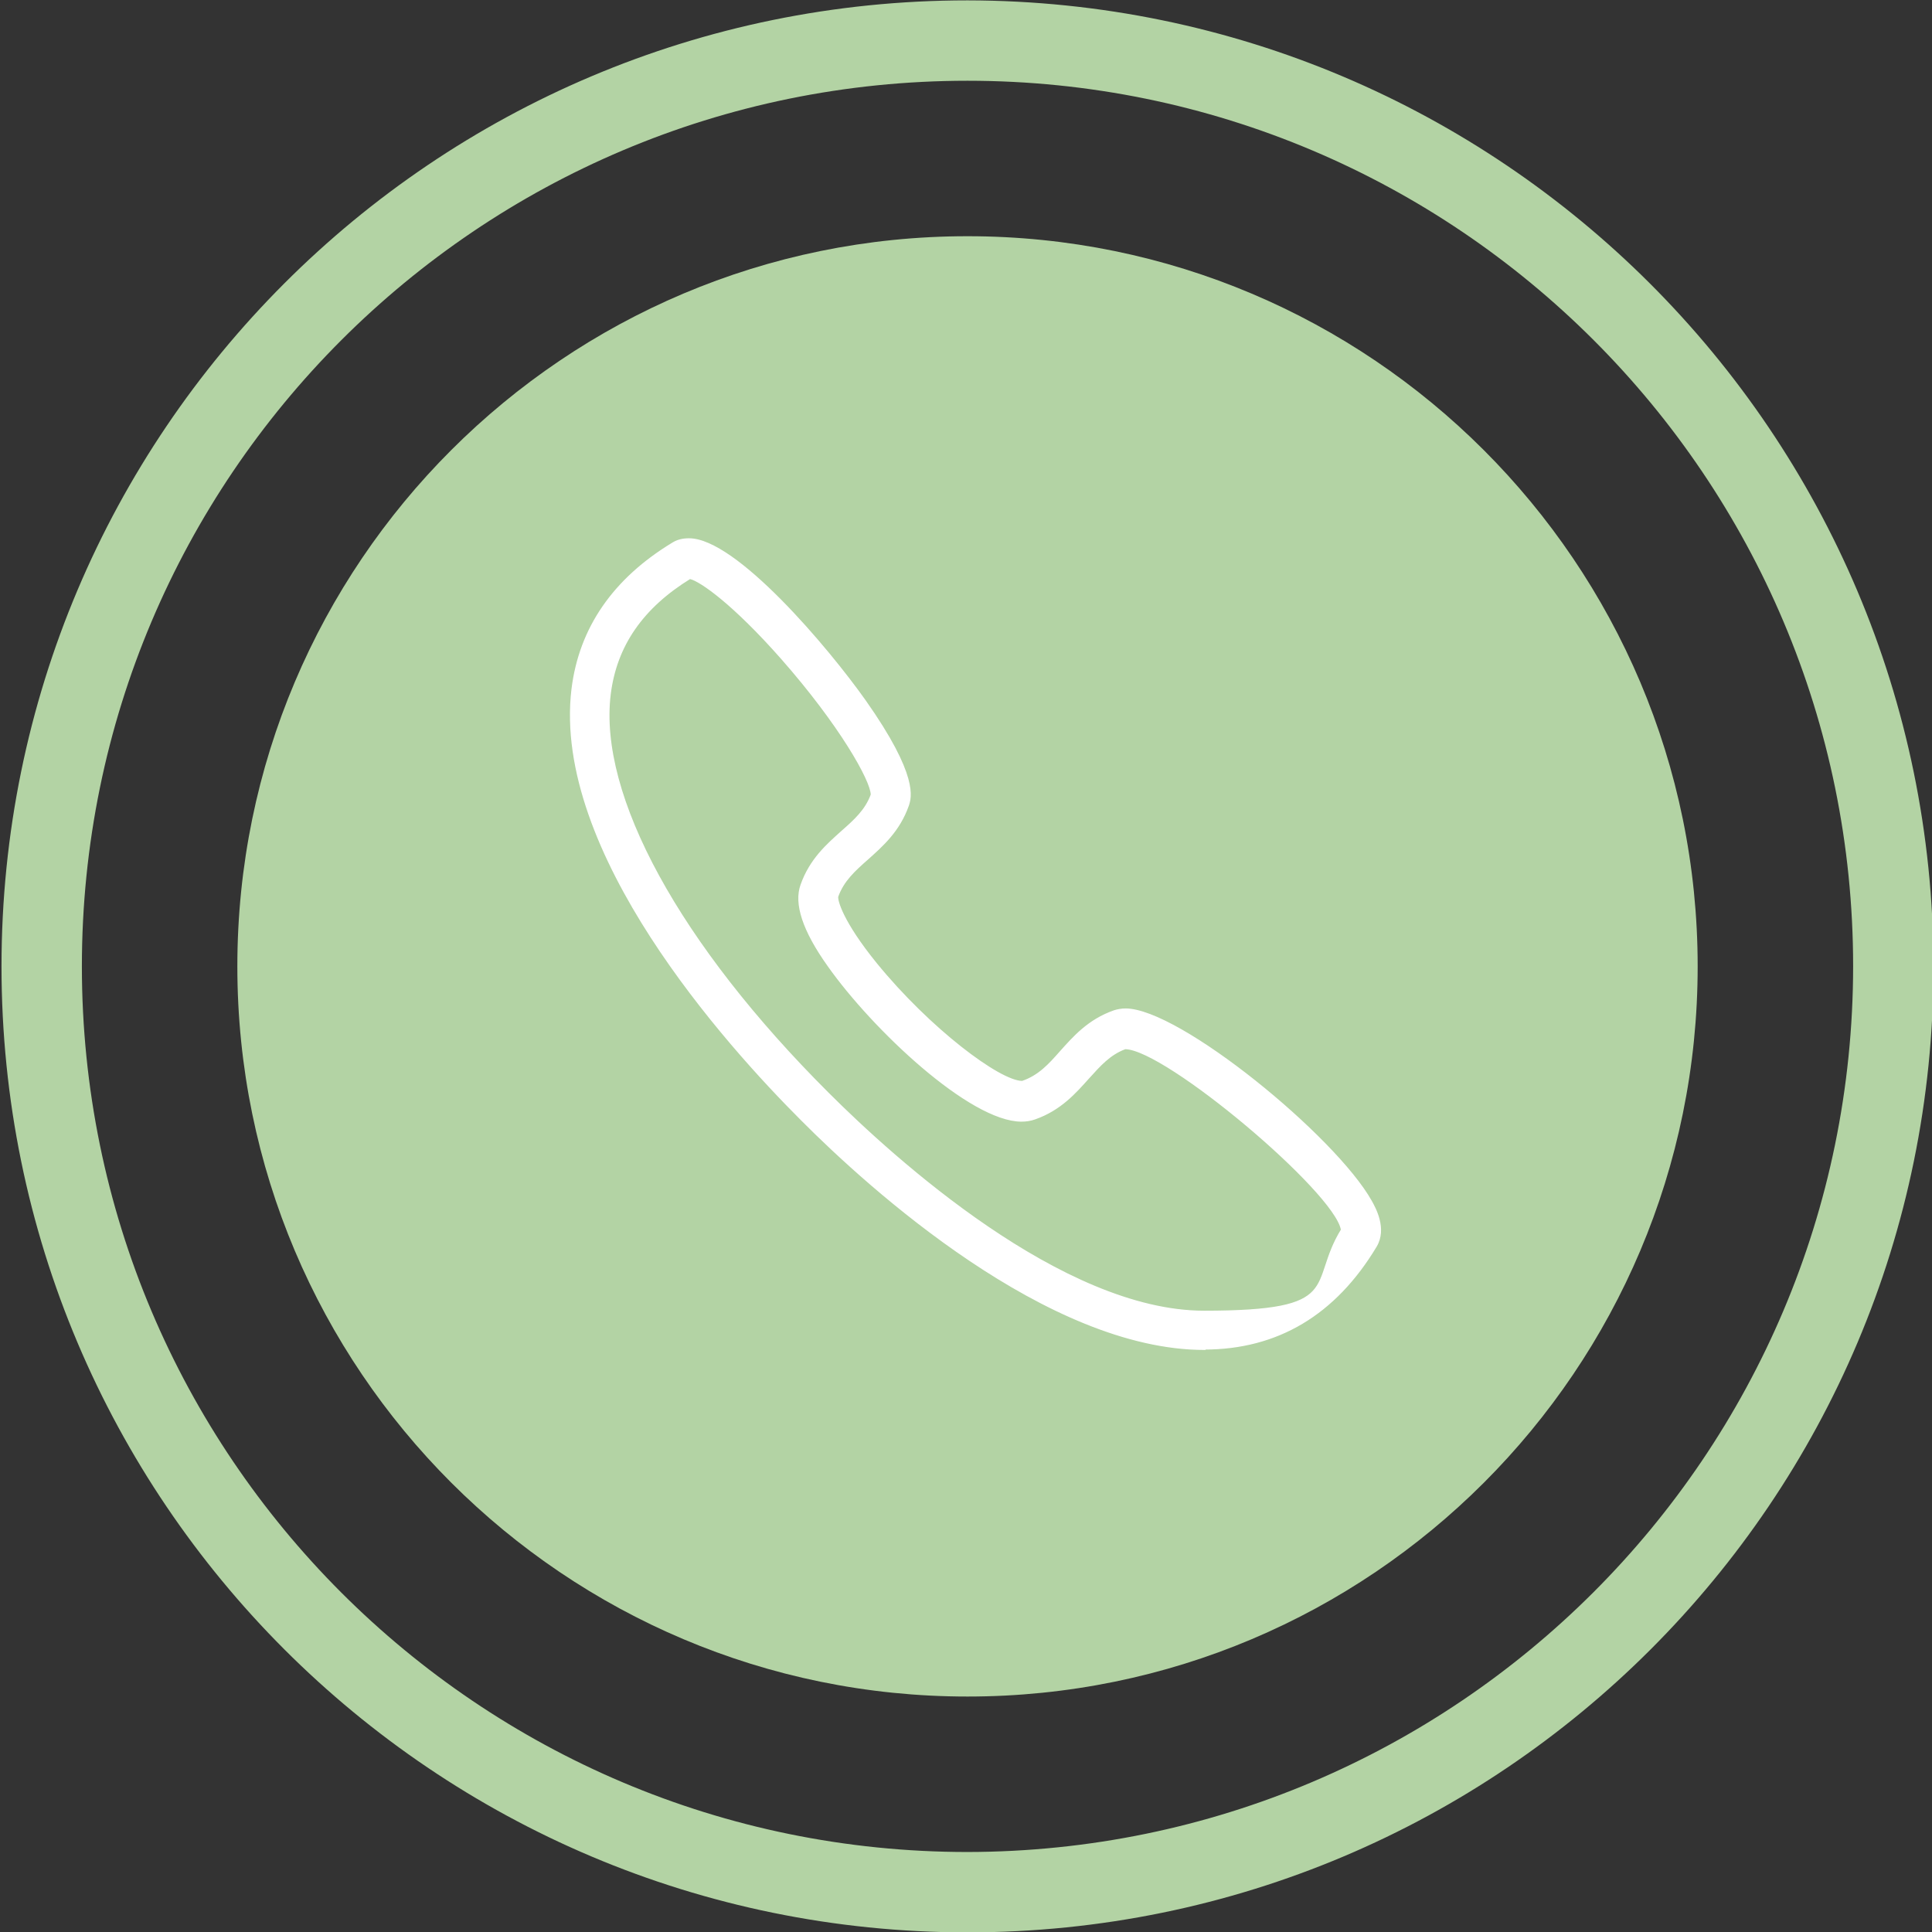
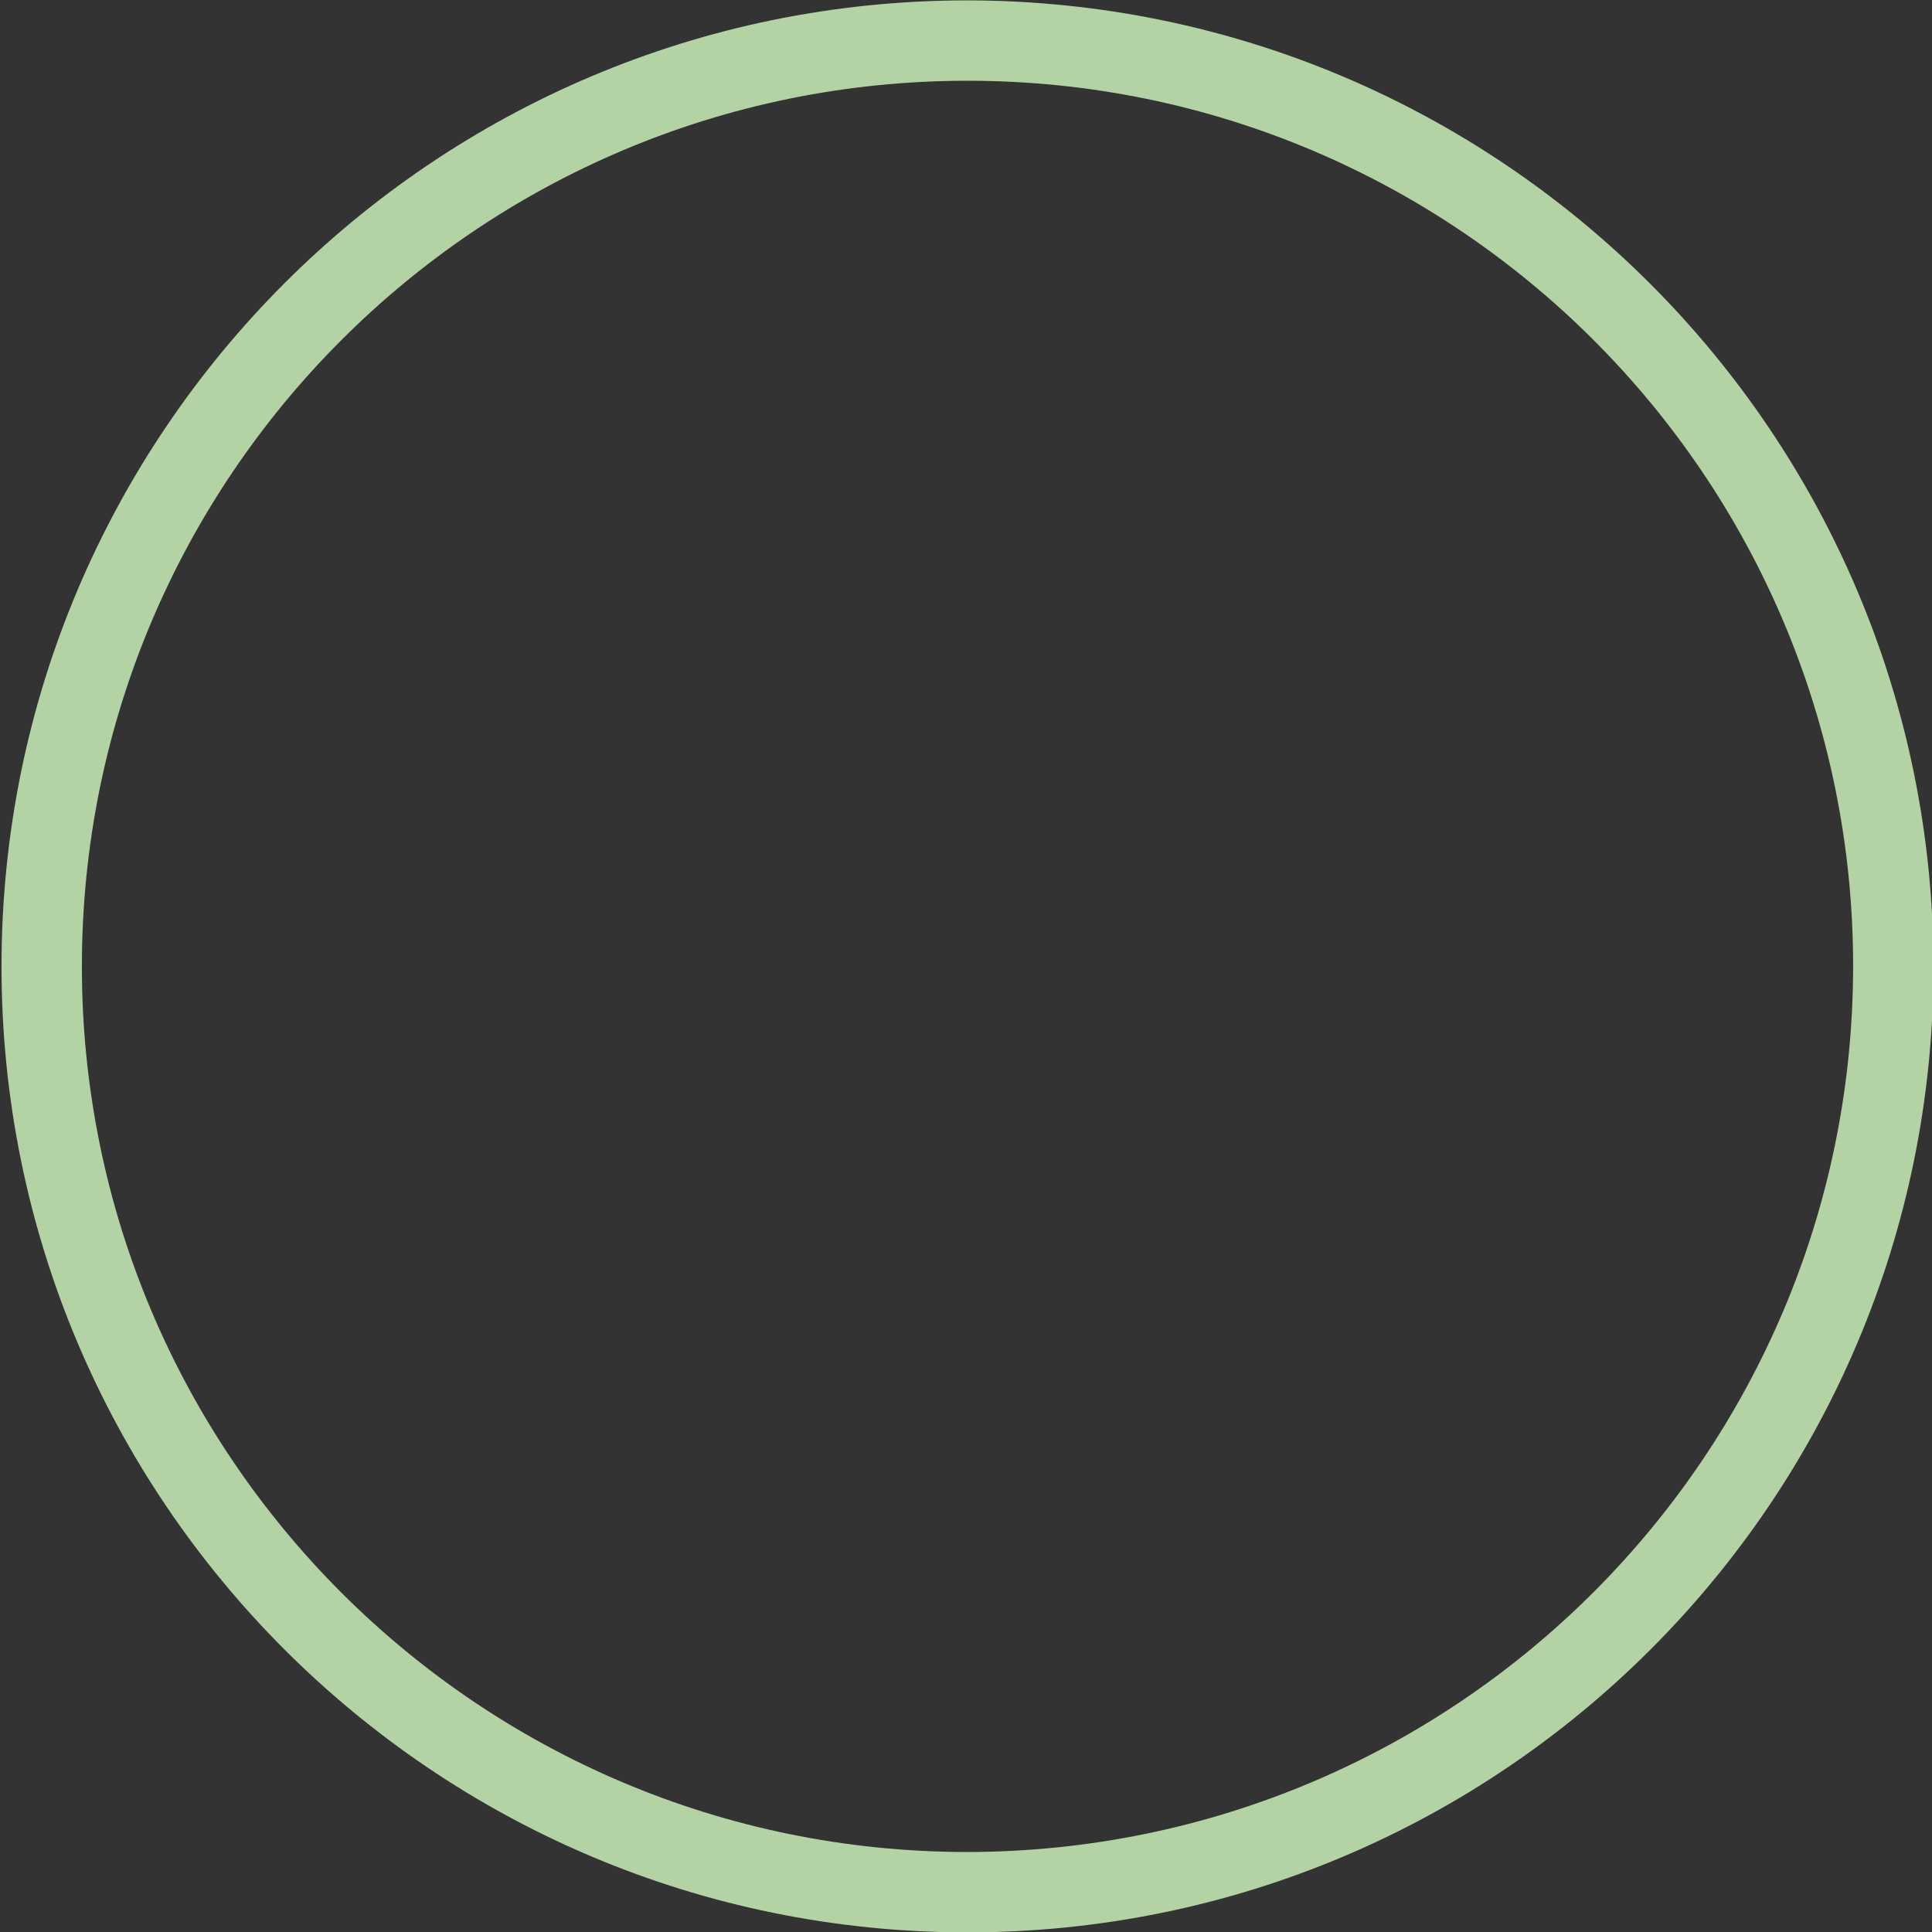
<svg xmlns="http://www.w3.org/2000/svg" version="1.1" viewBox="0 0 512 512">
  <rect x="0" y="0" width="512" height="512" fill="#333333" stroke="none" />
  <defs>
    <style>
      .cls-1 {
        fill: #fff;
      }

      .cls-2 {
        fill: #b3d3a4;
      }

      .cls-3 {
        fill: none;
        stroke: #fff;
        stroke-miterlimit: 10;
        stroke-width: .3px;
      }
    </style>
  </defs>
  <g>
    <g id="Calque_1">
-       <path class="cls-2" d="M256.4,449.6c106.9,0,193.5-86.6,193.5-193.5S363.2,62.6,256.4,62.6,62.9,149.2,62.9,256.1s86.7,193.5,193.5,193.5" />
      <path class="cls-2" d="M256.4,490.8c-129.6,0-234.7-105.1-234.7-234.7S126.8,21.4,256.4,21.4s234.7,105.1,234.7,234.7c-.1,129.5-105.1,234.5-234.7,234.7M256.4.1C115,.1.4,114.7.4,256.1s114.6,256,256,256,256-114.6,256-256C512.2,114.8,397.7.3,256.4.1" />
-       <path class="cls-1" d="M183,153.2c-12.7,7.8-19.7,17.9-21.3,30.8-3.3,26.8,18.3,66.3,57.8,105.7,17.4,17.4,62,57.8,99.6,57.8s27.5-7.1,36.4-21.6c-1.7-10.1-46.6-47.9-57.3-48-4.1,1.5-6.7,4.5-9.7,7.8-3.5,3.9-7.4,8.4-14.2,10.8-1.1.4-2.3.6-3.6.6-13.6,0-39.4-24.4-51.2-41.1-6.7-9.4-9-16.5-7.2-21.5,2.4-6.8,6.9-10.7,10.8-14.2,3.4-3,6.3-5.6,7.8-9.7,0-3.7-8.3-18.5-23.8-36.1-12.8-14.5-21.4-20.5-24.2-21.2M319.2,357.6h0c-41.5,0-88.6-42.5-106.8-60.8-20-20-66-71.1-60.8-114.2,2-16.2,11-29.2,26.7-38.7,1.3-.8,2.7-1.1,4.3-1.1,12.4,0,36.8,28.9,46.7,42.9,14.1,20,12.1,25.7,11.4,27.8-2.4,6.8-6.9,10.7-10.8,14.2-3.4,3-6.4,5.7-7.9,9.9-.2,1,1.2,6.6,10.2,17.7,14.1,17.3,32.7,31.3,38.7,31.3,4.4-1.5,7.1-4.5,10.1-7.9,3.5-3.9,7.4-8.4,14.2-10.8.9-.3,2-.5,3.1-.5,14.2,0,55.5,33.8,65.1,50.9,1,1.8,4.1,7.3,1.3,12-10.8,18-26.1,27.2-45.6,27.2" />
-       <path class="cls-3" d="M183,153.2c-12.7,7.8-19.7,17.9-21.3,30.8-3.3,26.8,18.3,66.3,57.8,105.7,17.4,17.4,62,57.8,99.6,57.8s27.5-7.1,36.4-21.6c-1.7-10.1-46.6-47.9-57.3-48-4.1,1.5-6.7,4.5-9.7,7.8-3.5,3.9-7.4,8.4-14.2,10.8-1.1.4-2.3.6-3.6.6-13.6,0-39.4-24.4-51.2-41.1-6.7-9.4-9-16.5-7.2-21.5,2.4-6.8,6.9-10.7,10.8-14.2,3.4-3,6.3-5.6,7.8-9.7,0-3.7-8.3-18.5-23.8-36.1-12.8-14.5-21.4-20.5-24.2-21.2ZM319.2,357.6h0c-41.5,0-88.6-42.5-106.8-60.8-20-20-66-71.1-60.8-114.2,2-16.2,11-29.2,26.7-38.7,1.3-.8,2.7-1.1,4.3-1.1,12.4,0,36.8,28.9,46.7,42.9,14.1,20,12.1,25.7,11.4,27.8-2.4,6.8-6.9,10.7-10.8,14.2-3.4,3-6.4,5.7-7.9,9.9-.2,1,1.2,6.6,10.2,17.7,14.1,17.3,32.7,31.3,38.7,31.3,4.4-1.5,7.1-4.5,10.1-7.9,3.5-3.9,7.4-8.4,14.2-10.8.9-.3,2-.5,3.1-.5,14.2,0,55.5,33.8,65.1,50.9,1,1.8,4.1,7.3,1.3,12-10.8,18-26.1,27.2-45.6,27.2Z" />
    </g>
  </g>
</svg>